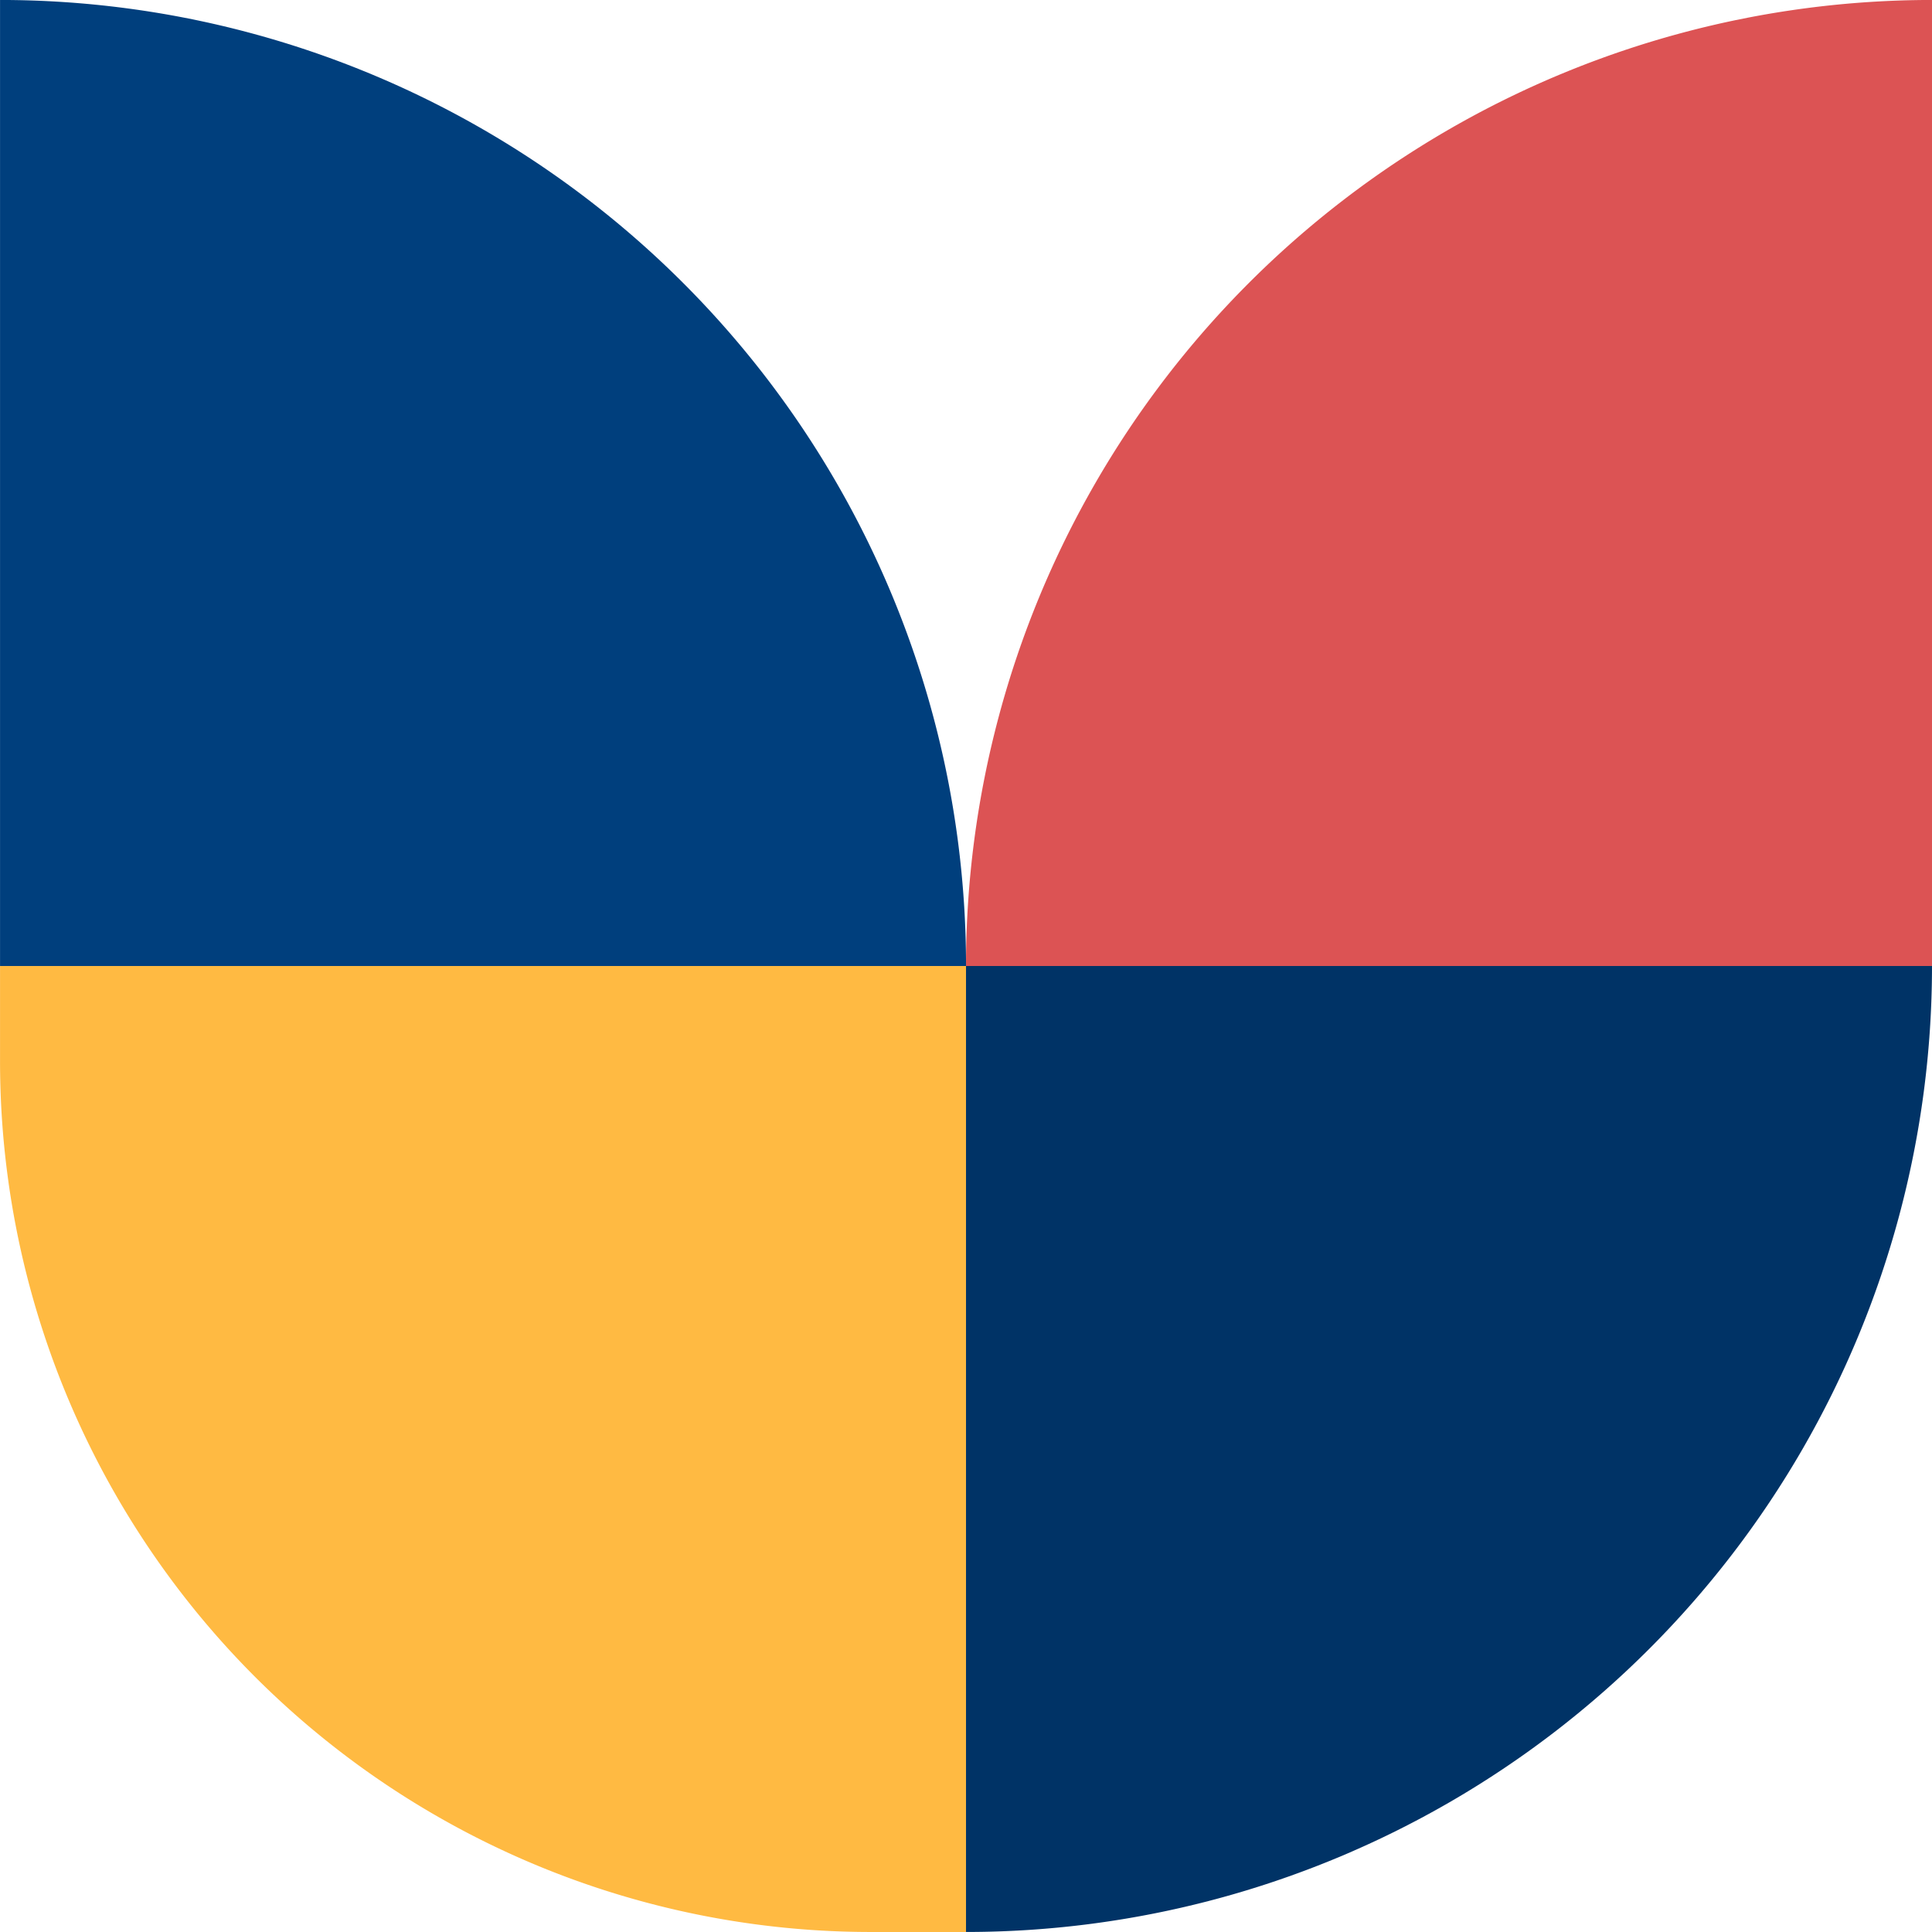
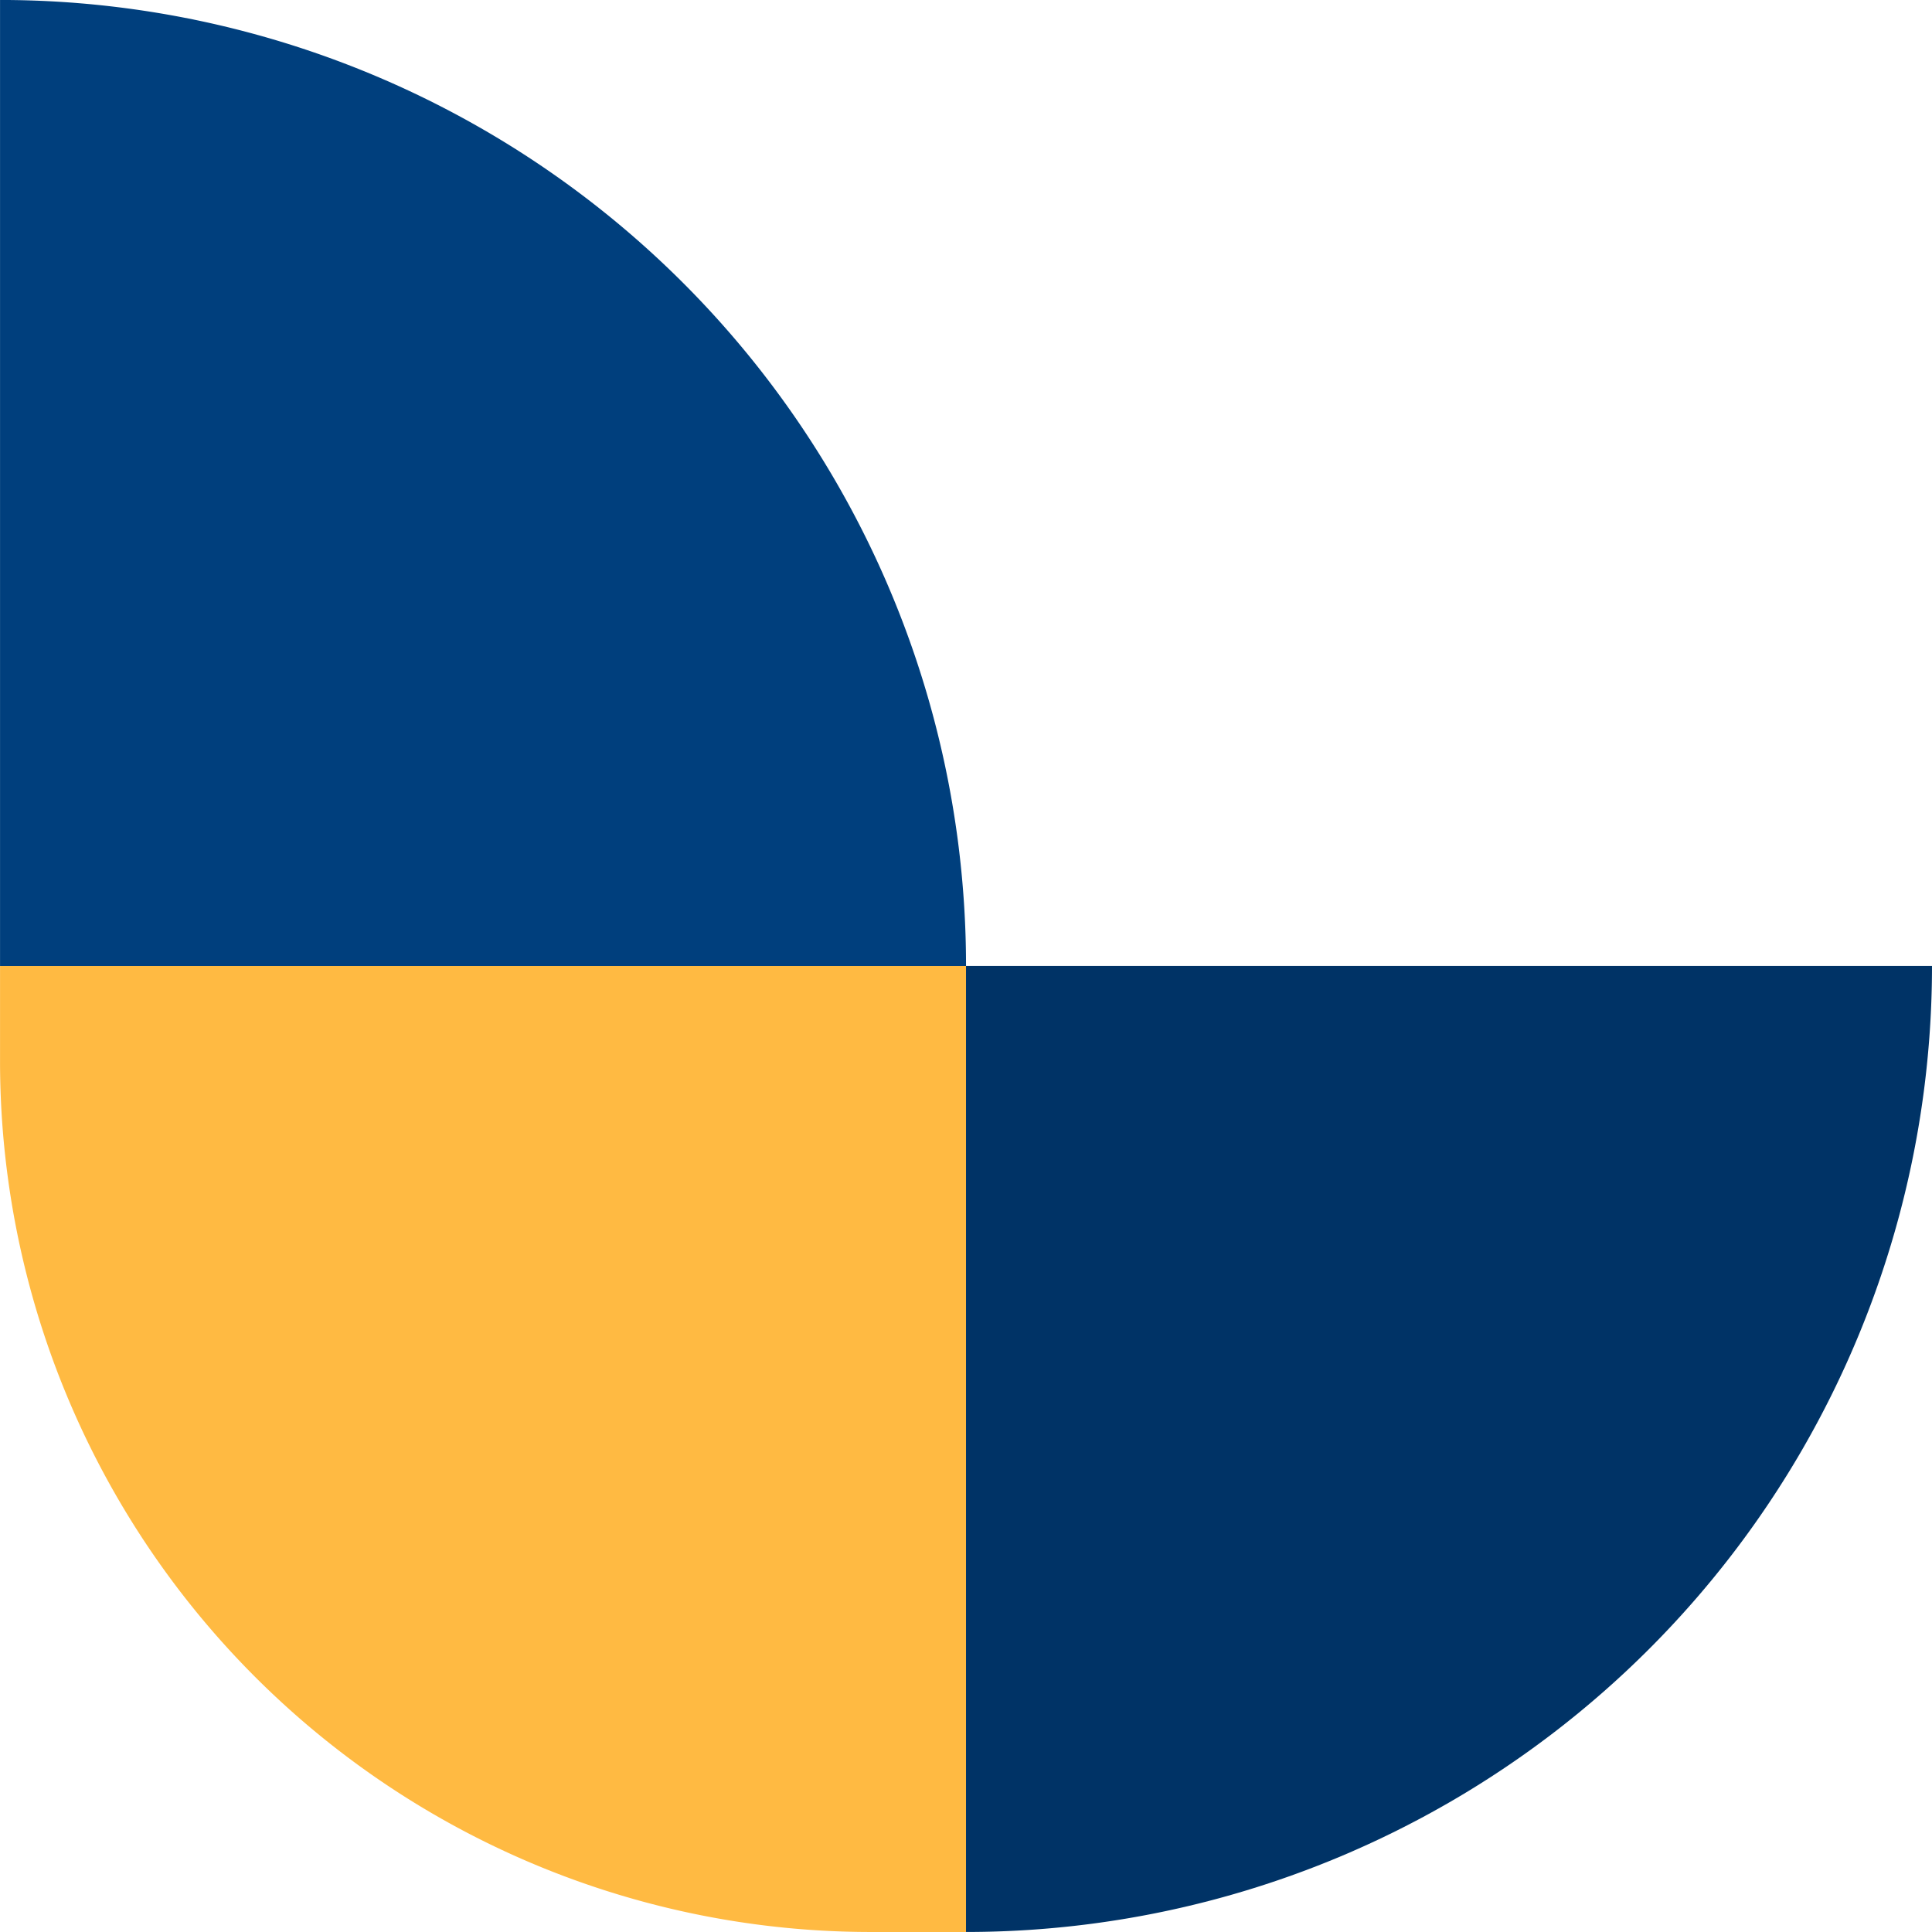
<svg xmlns="http://www.w3.org/2000/svg" width="269.102" height="269.101" viewBox="0 0 269.102 269.101">
  <g id="Group_4130" data-name="Group 4130" transform="translate(-1195.406 -930.653)">
    <path id="Path_417" data-name="Path 417" d="M2134.545,934.553H2121.3A121.3,121.3,0,0,1,2000,813.25V800h134.55V934.553Z" transform="translate(-804.589 265.2)" fill="#ffba42" />
    <path id="Path_418" data-name="Path 418" d="M2134.545,534.555H2000V400a134.549,134.549,0,0,1,134.55,134.551Z" transform="translate(-804.589 530.649)" fill="#003f7d" />
    <path id="Path_419" data-name="Path 419" d="M2399.993,934.553h0V800h134.55a134.549,134.549,0,0,1-134.55,134.551" transform="translate(-1070.035 265.2)" fill="#036" />
-     <path id="Path_420" data-name="Path 420" d="M2534.543,534.555h-134.55A134.551,134.551,0,0,1,2534.543,400V534.555Z" transform="translate(-1070.035 530.649)" fill="#dc5354" />
  </g>
</svg>